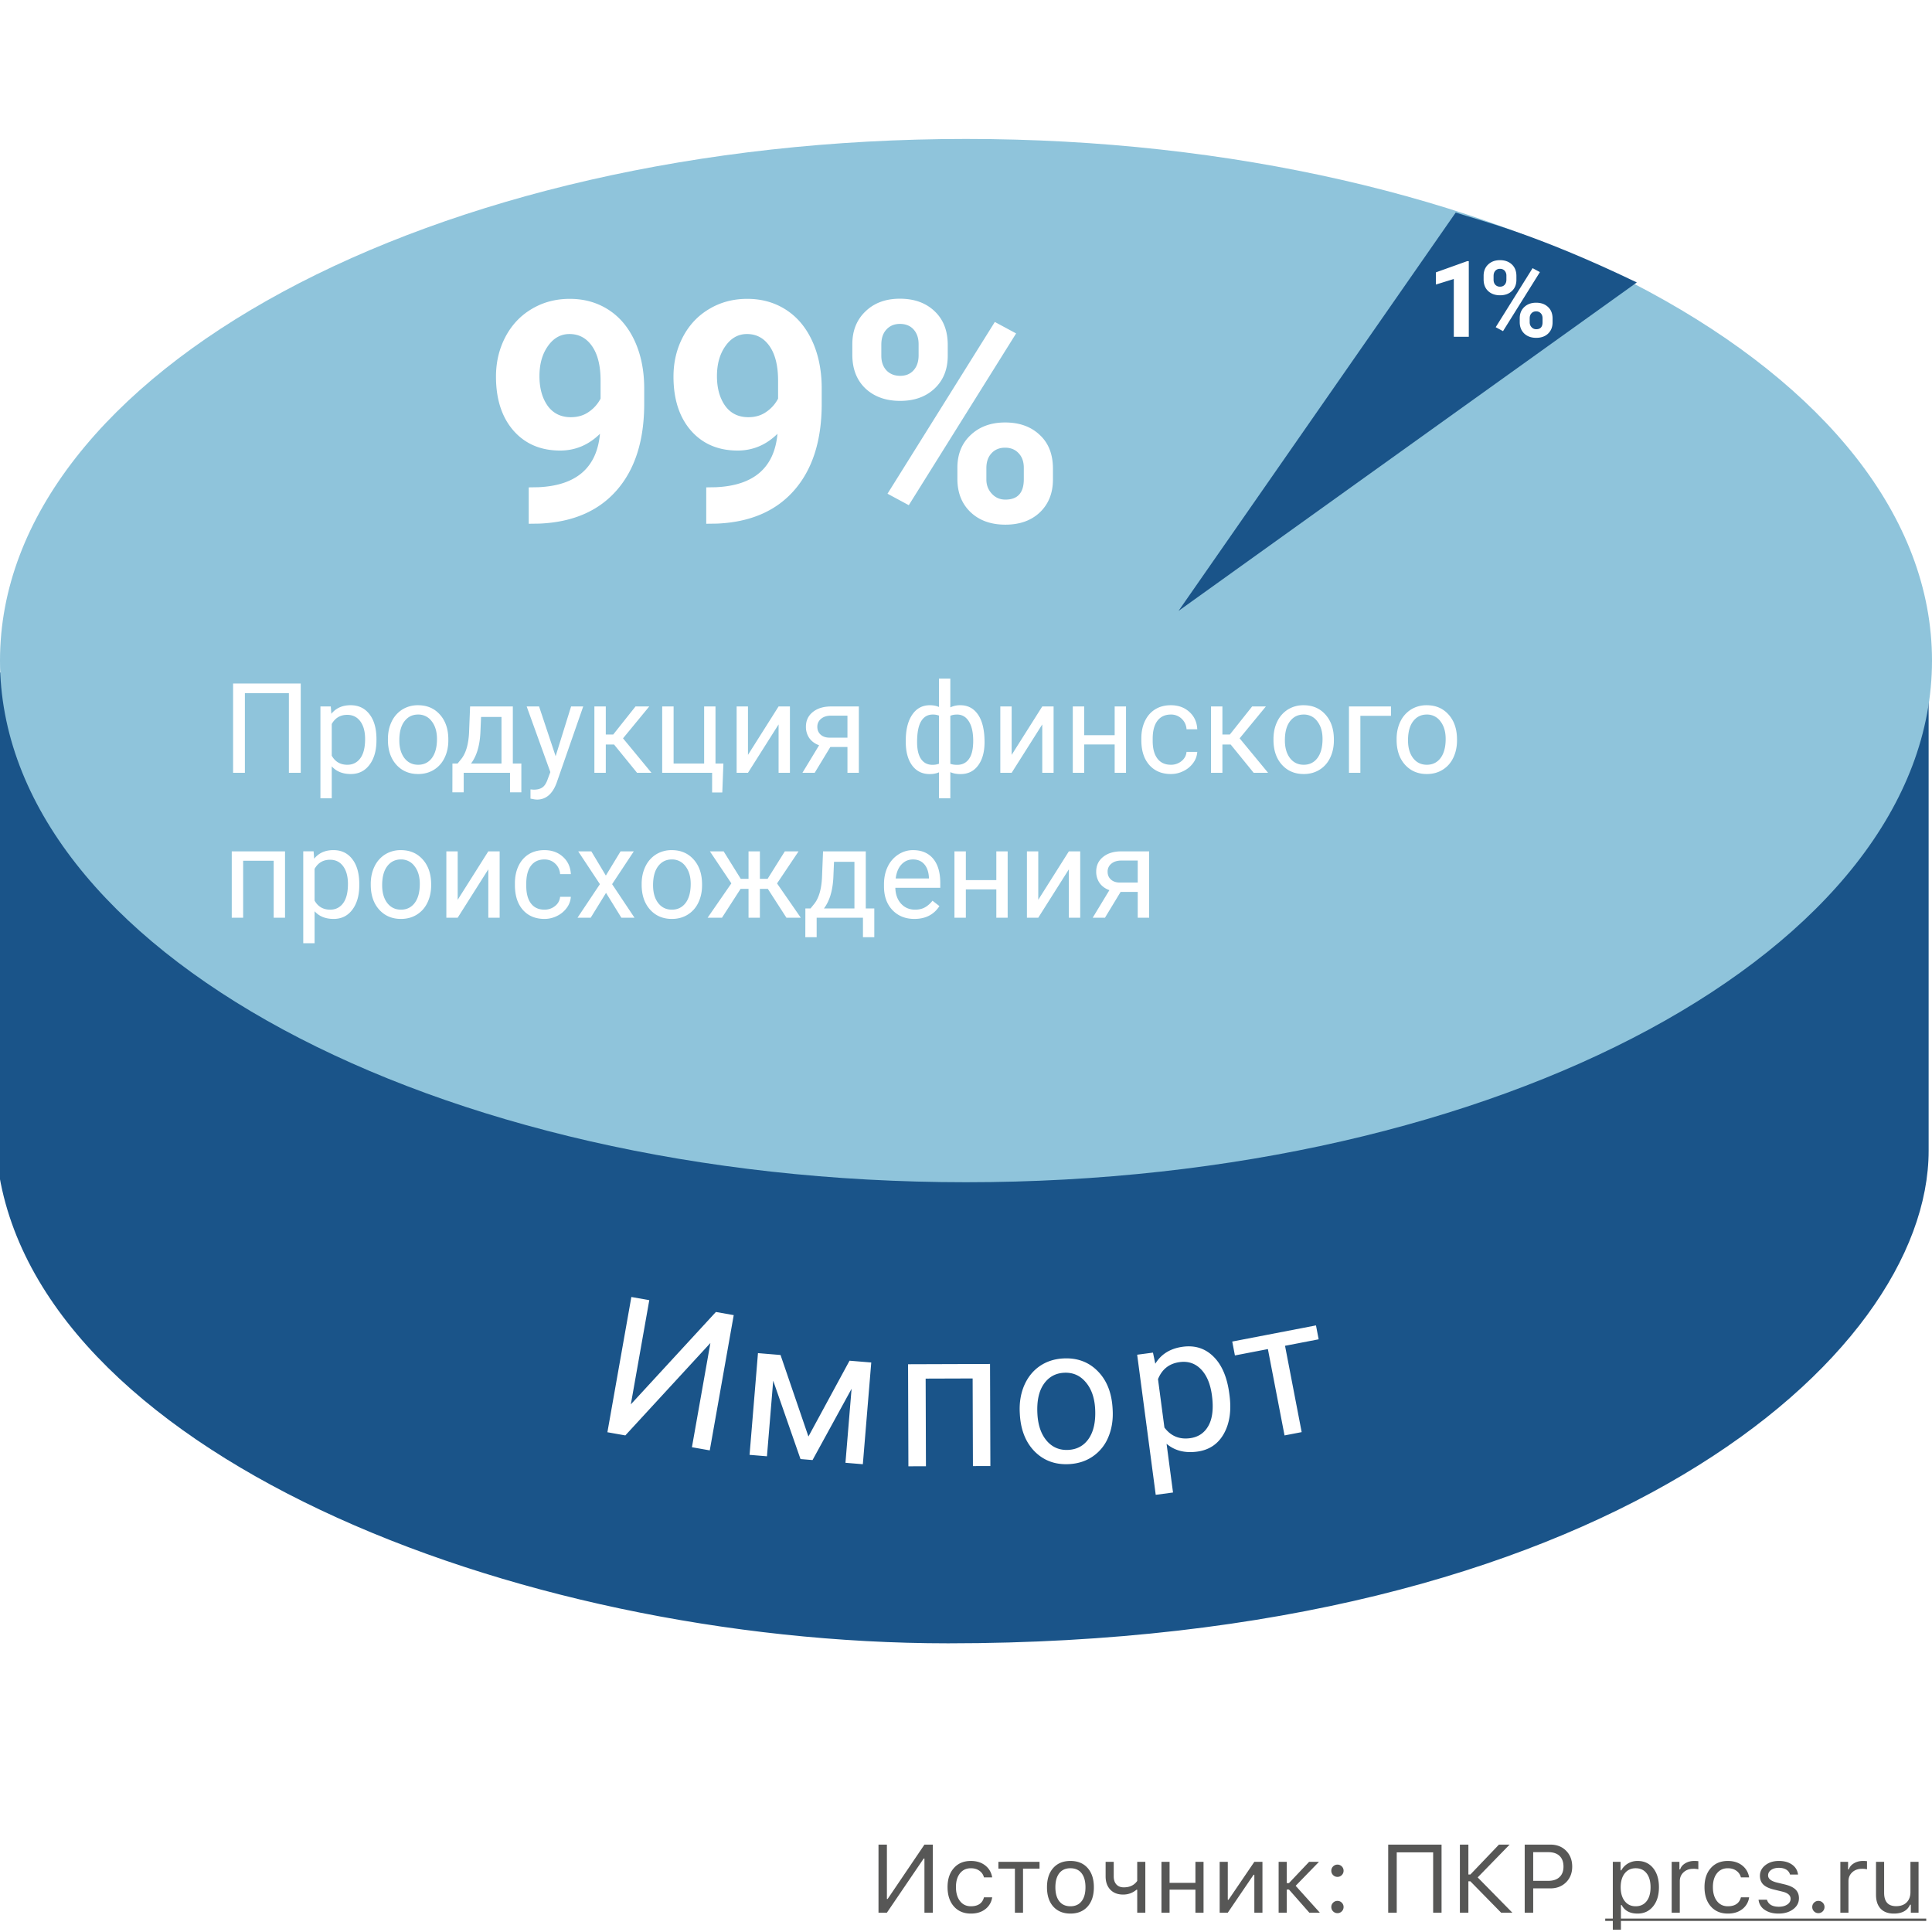
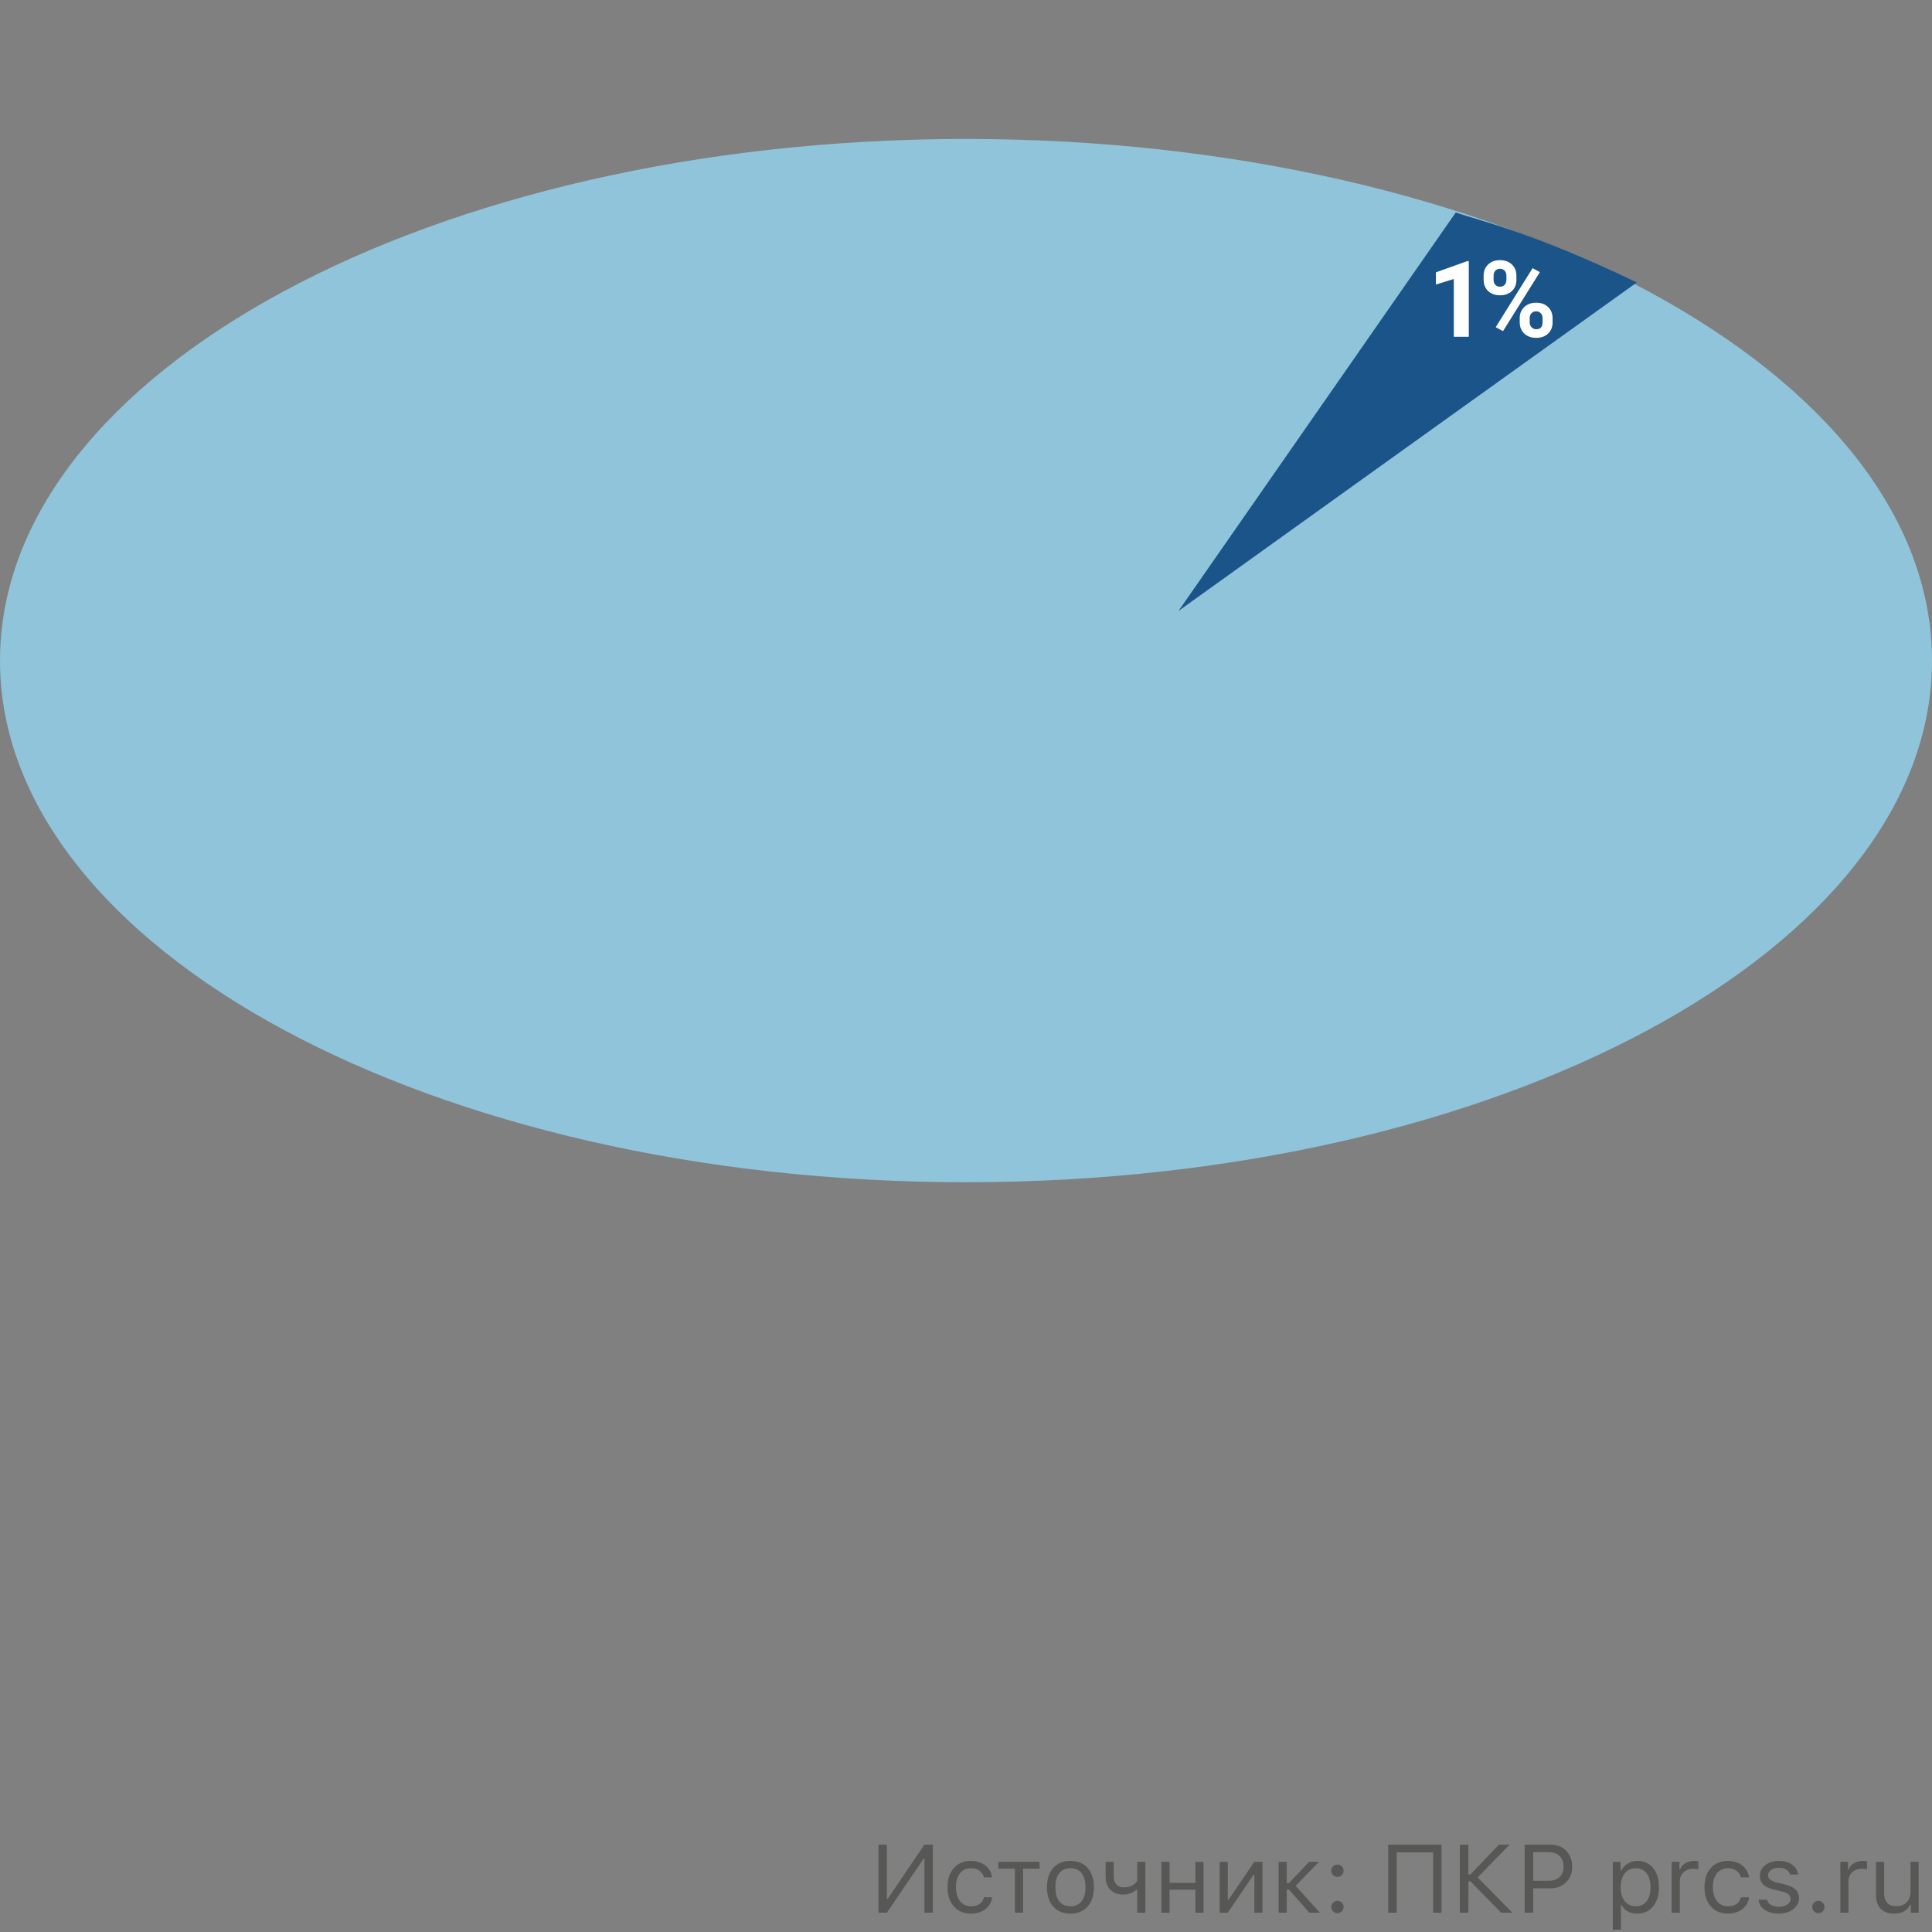
<svg xmlns="http://www.w3.org/2000/svg" fill="none" viewBox="0 0 200 200">
  <rect x="0" y="0" width="200" height="200" fill="#808080" stroke="none" />
  <g clip-path="url(#clip0_935_1098)">
-     <path fill="#fff" d="M200 0H0v200h200V0z" />
-     <path fill="#1A5489" stroke="#1A5489" d="M199.152 119.116c0 21-33.5 50.5-101 50.5-45 0-95-20-98-50v-49.5l199-2v51z" />
    <path fill="#8FC4DB" d="M200 68.384c0 29.823-44.772 54-100 54S0 98.207 0 68.384c0-29.824 44.772-54 100-54s100 24.176 100 54z" />
-     <path fill="#fff" d="M74.109 135.815l1.846.327-2.48 14.001-1.847-.327 1.912-10.789-8.806 9.567-1.856-.329 2.48-14.001 1.856.329-1.911 10.789 8.806-9.567zM83.688 148.709l4.256-7.85 2.248.186-.871 10.531-1.8-.149.633-7.659-4.04 7.377-1.246-.103-2.827-8.112-.647 7.825-1.8-.149.87-10.531 2.336.194 2.888 8.44zM102.523 151.763l-1.806.006-.03-9.072-4.864.016.03 9.072-1.816.006-.035-10.566 8.486-.028.035 10.566zM105.567 146.264c-.057-1.033.093-1.974.45-2.822.364-.848.894-1.517 1.591-2.005.703-.489 1.519-.759 2.449-.811 1.436-.08 2.624.353 3.563 1.299.946.945 1.465 2.243 1.556 3.894l.007.127c.057 1.027-.09 1.961-.441 2.802a4.454 4.454 0 0 1-1.581 1.995c-.703.495-1.529.769-2.478.822-1.43.079-2.618-.353-3.564-1.299-.939-.945-1.454-2.237-1.545-3.875l-.007-.127zm1.826.114c.065 1.17.386 2.094.965 2.773.586.678 1.333.992 2.243.942.917-.051 1.625-.449 2.125-1.194.499-.751.713-1.774.642-3.068-.065-1.157-.393-2.077-.985-2.762-.586-.691-1.334-1.011-2.244-.961-.891.049-1.589.444-2.096 1.182-.507.739-.724 1.768-.65 3.088zM127.277 144.42c.211 1.594.016 2.927-.584 3.998-.6 1.071-1.523 1.689-2.768 1.854-1.272.169-2.326-.102-3.162-.812l.668 5.043-1.791.238-1.921-14.502 1.636-.217.241 1.15c.61-1 1.563-1.586 2.86-1.758 1.259-.167 2.316.176 3.171 1.028.861.851 1.404 2.122 1.628 3.813l.022.165zm-1.818.034c-.157-1.181-.532-2.081-1.126-2.698-.594-.617-1.33-.868-2.208-.752-1.084.144-1.833.733-2.248 1.766l.663 5.005c.662.884 1.545 1.253 2.649 1.107.858-.114 1.494-.543 1.908-1.287.419-.752.54-1.799.362-3.141zM136.507 138.645l-3.481.671 1.723 8.937-1.774.342-1.723-8.938-3.414.658-.277-1.438 8.669-1.671.277 1.439zM62.11 44.906c-1.178 1.157-2.553 1.735-4.126 1.735-2.01 0-3.62-.688-4.828-2.063-1.208-1.385-1.812-3.25-1.812-5.594 0-1.49.323-2.854.968-4.093.657-1.25 1.568-2.22 2.735-2.907 1.167-.698 2.479-1.047 3.937-1.047 1.5 0 2.834.375 4 1.125 1.167.75 2.073 1.829 2.72 3.235.645 1.406.973 3.016.984 4.828v1.672c0 3.792-.943 6.77-2.829 8.937-1.885 2.167-4.557 3.323-8.015 3.47l-1.11.015v-3.766l1-.016c3.927-.177 6.052-2.02 6.375-5.53zm-3.016-1.718c.729 0 1.354-.188 1.875-.563a3.734 3.734 0 0 0 1.203-1.36v-1.859c0-1.531-.292-2.718-.875-3.562-.583-.844-1.365-1.266-2.344-1.266-.906 0-1.65.417-2.234 1.25-.584.823-.875 1.86-.875 3.11 0 1.24.281 2.26.843 3.062.573.792 1.376 1.188 2.407 1.188zM80.484 44.906c-1.177 1.157-2.552 1.735-4.125 1.735-2.01 0-3.62-.688-4.828-2.063-1.208-1.385-1.812-3.25-1.812-5.594 0-1.49.323-2.854.969-4.093.656-1.25 1.567-2.22 2.734-2.907 1.166-.698 2.479-1.047 3.937-1.047 1.5 0 2.834.375 4 1.125 1.167.75 2.073 1.829 2.72 3.235.645 1.406.973 3.016.984 4.828v1.672c0 3.792-.943 6.77-2.829 8.937-1.885 2.167-4.557 3.323-8.015 3.47l-1.11.015v-3.766l1-.016c3.928-.177 6.053-2.02 6.375-5.53zm-3.015-1.718c.729 0 1.354-.188 1.875-.563a3.734 3.734 0 0 0 1.203-1.36v-1.859c0-1.531-.292-2.718-.875-3.562-.584-.844-1.365-1.266-2.344-1.266-.906 0-1.65.417-2.234 1.25-.584.823-.875 1.86-.875 3.11 0 1.24.281 2.26.844 3.062.572.792 1.374 1.188 2.406 1.188zM88.234 35.625c0-1.396.454-2.526 1.36-3.39.906-.876 2.094-1.313 3.562-1.313 1.49 0 2.688.432 3.594 1.297.906.854 1.36 2.015 1.36 3.484v1.125c0 1.406-.454 2.537-1.36 3.39-.906.855-2.094 1.282-3.563 1.282-1.479 0-2.677-.427-3.593-1.281-.906-.865-1.36-2.026-1.36-3.485v-1.109zm3 1.203c0 .625.178 1.13.532 1.516.364.375.838.562 1.421.562.584 0 1.047-.192 1.391-.578.344-.385.516-.9.516-1.547v-1.156c0-.625-.172-1.13-.516-1.516-.344-.385-.818-.578-1.422-.578-.573 0-1.036.193-1.39.578-.355.375-.532.901-.532 1.578v1.141zm7.875 11.594c0-1.406.459-2.537 1.375-3.39.917-.865 2.105-1.298 3.563-1.298 1.479 0 2.672.427 3.578 1.282.917.843 1.375 2.01 1.375 3.5v1.125c0 1.395-.448 2.526-1.344 3.39-.896.854-2.088 1.282-3.578 1.282-1.5 0-2.703-.433-3.609-1.297-.906-.865-1.36-2.01-1.36-3.438v-1.156zm3 1.219c0 .573.188 1.062.563 1.468.375.407.844.61 1.406.61 1.271 0 1.906-.703 1.906-2.11v-1.187c0-.625-.177-1.125-.531-1.5-.354-.386-.823-.578-1.406-.578s-1.052.192-1.406.578c-.355.375-.532.89-.532 1.547v1.172zm-8.03 2.656l-2.204-1.188 11.109-17.78 2.204 1.187-11.11 17.78zM31.131 80h-1.225v-8.24H25.35V80h-1.22v-9.242h7.002V80zM38.97 76.642c0 1.045-.238 1.888-.717 2.526-.478.64-1.125.959-1.942.959-.834 0-1.49-.264-1.968-.793v3.307H33.17v-9.51h1.073l.057.763c.478-.593 1.142-.89 1.993-.89.825 0 1.477.312 1.955.934.483.622.724 1.487.724 2.596v.108zm-1.174-.133c0-.775-.165-1.386-.495-1.835-.33-.448-.783-.673-1.358-.673-.711 0-1.244.316-1.6.946v3.282c.351.626.889.94 1.613.94.562 0 1.009-.223 1.339-.667.334-.449.501-1.113.501-1.993zM40.158 76.502c0-.672.13-1.278.393-1.815a2.988 2.988 0 0 1 1.105-1.244 3.023 3.023 0 0 1 1.618-.438c.936 0 1.691.324 2.267.971.58.648.87 1.509.87 2.584v.082c0 .669-.13 1.27-.388 1.803-.254.529-.62.941-1.098 1.238-.474.296-1.02.444-1.638.444-.93 0-1.686-.324-2.266-.971-.575-.648-.863-1.505-.863-2.571v-.083zm1.18.14c0 .762.176 1.373.527 1.835.356.46.83.691 1.422.691.597 0 1.07-.232 1.422-.698.351-.47.527-1.125.527-1.968 0-.753-.18-1.362-.54-1.828a1.694 1.694 0 0 0-1.422-.704c-.58 0-1.047.23-1.402.692-.356.46-.534 1.121-.534 1.98zM47.369 79.041l.406-.501c.457-.592.717-1.481.78-2.666l.109-2.742h4.424v5.91h.882v2.977h-1.174V80h-4.793v2.019H46.83l.006-2.978h.534zm1.39 0h3.155v-4.824H49.8l-.07 1.638c-.072 1.367-.396 2.429-.971 3.186zM57.519 78.28l1.6-5.148h1.256l-2.761 7.928c-.428 1.143-1.107 1.714-2.038 1.714l-.222-.02-.438-.082v-.952l.317.026c.398 0 .707-.08.927-.242.224-.16.409-.455.552-.882l.26-.698-2.45-6.792h1.283l1.714 5.148zM63.568 77.074h-.857V80h-1.18v-6.868h1.18v2.907h.768l2.31-2.907h1.422l-2.716 3.3L67.44 80h-1.492l-2.38-2.926zM68.55 73.132h1.181v5.91h3.162v-5.91h1.174v5.91h.819l-.114 2.996h-1.054V80H68.55v-6.868zM80.599 73.132h1.174V80h-1.174v-5.008L77.43 80h-1.174v-6.868h1.174v5.014l3.168-5.014zM88.908 73.132V80h-1.18v-2.672h-1.772L84.337 80h-1.27l1.727-2.85c-.44-.16-.778-.409-1.015-.743a2.033 2.033 0 0 1-.35-1.18c0-.627.236-1.13.705-1.511.47-.385 1.098-.58 1.885-.584h2.889zm-4.298 2.107c0 .335.115.605.343.813.229.203.531.307.908.31h1.866v-2.278H86.04c-.436 0-.783.108-1.041.324a1.023 1.023 0 0 0-.388.831zM93.764 76.693c0-1.147.222-2.048.666-2.704.444-.656 1.054-.984 1.828-.984.36 0 .675.061.946.184V70.25h1.174v2.977a2.3 2.3 0 0 1 1.041-.222c.779 0 1.391.328 1.835.984.444.656.666 1.602.666 2.837 0 1.012-.222 1.816-.666 2.412-.44.597-1.047.895-1.822.895-.41 0-.762-.067-1.054-.203v2.71h-1.174v-2.69c-.28.122-.599.183-.958.183-.77 0-1.378-.298-1.822-.895-.44-.596-.66-1.413-.66-2.45v-.095zm6.982 0c0-.863-.148-1.532-.444-2.006-.296-.478-.705-.717-1.225-.717-.267 0-.5.042-.699.127v4.97c.19.072.428.108.711.108.525 0 .931-.203 1.219-.61.292-.406.438-1.03.438-1.872zm-5.808.133c0 .77.138 1.354.413 1.752.275.398.67.597 1.187.597.245 0 .467-.038.666-.114v-4.983a1.748 1.748 0 0 0-.654-.108c-.516 0-.914.23-1.193.692-.28.46-.419 1.182-.419 2.164zM107.894 73.132h1.174V80h-1.174v-5.008L104.726 80h-1.174v-6.868h1.174v5.014l3.168-5.014zM116.564 80h-1.174v-2.933h-3.155V80h-1.18v-6.868h1.18v2.977h3.155v-2.977h1.174V80zM121.211 79.168a1.69 1.69 0 0 0 1.098-.38c.313-.254.487-.572.521-.953h1.11a2.125 2.125 0 0 1-.406 1.124 2.664 2.664 0 0 1-1.003.85 2.863 2.863 0 0 1-1.32.318c-.935 0-1.68-.311-2.234-.933-.551-.627-.826-1.481-.826-2.565v-.196c0-.669.123-1.264.369-1.784.245-.52.596-.925 1.053-1.213.462-.287 1.005-.431 1.632-.431.77 0 1.409.23 1.917.692.512.461.785 1.06.818 1.796h-1.11a1.604 1.604 0 0 0-.508-1.092 1.553 1.553 0 0 0-1.117-.431c-.597 0-1.06.216-1.391.647-.325.428-.488 1.048-.488 1.86v.222c0 .792.163 1.4.488 1.828.326.428.792.641 1.397.641zM127.4 77.074h-.857V80h-1.181v-6.868h1.181v2.907h.768l2.311-2.907h1.421l-2.716 3.3L131.272 80h-1.492l-2.38-2.926zM131.831 76.502c0-.672.131-1.278.393-1.815a2.99 2.99 0 0 1 1.105-1.244 3.02 3.02 0 0 1 1.618-.438c.935 0 1.691.324 2.266.971.58.648.87 1.509.87 2.584v.082c0 .669-.129 1.27-.387 1.803-.254.529-.62.941-1.098 1.238-.474.296-1.02.444-1.638.444-.931 0-1.686-.324-2.266-.971-.576-.648-.863-1.505-.863-2.571v-.083zm1.18.14c0 .762.176 1.373.527 1.835.356.46.83.691 1.422.691.597 0 1.071-.232 1.422-.698.351-.47.527-1.125.527-1.968 0-.753-.18-1.362-.54-1.828a1.693 1.693 0 0 0-1.422-.704c-.579 0-1.047.23-1.403.692-.355.46-.533 1.121-.533 1.98zM143.993 74.103h-3.168V80h-1.18v-6.868h4.348v.971zM144.577 76.502c0-.672.131-1.278.393-1.815a2.99 2.99 0 0 1 1.105-1.244 3.02 3.02 0 0 1 1.618-.438c.936 0 1.691.324 2.266.971.58.648.87 1.509.87 2.584v.082c0 .669-.129 1.27-.387 1.803-.254.529-.62.941-1.098 1.238-.474.296-1.02.444-1.638.444-.931 0-1.686-.324-2.266-.971-.576-.648-.863-1.505-.863-2.571v-.083zm1.18.14c0 .762.176 1.373.527 1.835.356.46.83.691 1.422.691.597 0 1.071-.232 1.422-.698.351-.47.527-1.125.527-1.968 0-.753-.18-1.362-.54-1.828a1.693 1.693 0 0 0-1.422-.704c-.579 0-1.047.23-1.402.692-.356.46-.534 1.121-.534 1.98zM29.506 95h-1.174v-5.897h-3.161V95h-1.18v-6.868h5.515V95zM37.193 91.642c0 1.045-.239 1.888-.717 2.526-.478.64-1.126.959-1.942.959-.834 0-1.49-.264-1.968-.793v3.307h-1.174v-9.51h1.072l.058.763c.478-.593 1.142-.89 1.993-.89.825 0 1.477.312 1.955.934.482.622.723 1.487.723 2.596v.108zm-1.174-.133c0-.775-.165-1.386-.495-1.835-.33-.448-.783-.673-1.358-.673-.711 0-1.245.316-1.6.946v3.282c.351.626.889.94 1.612.94.563 0 1.01-.223 1.34-.667.334-.449.501-1.113.501-1.993zM38.38 91.502c0-.672.132-1.278.394-1.815a2.988 2.988 0 0 1 1.104-1.244 3.023 3.023 0 0 1 1.62-.438c.934 0 1.69.324 2.265.971.58.648.87 1.509.87 2.584v.082c0 .669-.13 1.27-.387 1.803-.254.529-.62.941-1.099 1.238-.474.296-1.02.444-1.637.444-.931 0-1.687-.324-2.266-.971-.576-.648-.864-1.505-.864-2.571v-.083zm1.181.14c0 .762.176 1.373.527 1.835.355.46.83.691 1.422.691.596 0 1.07-.232 1.422-.698.35-.47.526-1.125.526-1.968 0-.753-.18-1.362-.54-1.828a1.694 1.694 0 0 0-1.42-.704c-.58 0-1.048.23-1.404.692-.355.46-.533 1.121-.533 1.98zM50.549 88.132h1.174V95H50.55v-5.008L47.38 95h-1.174v-6.868h1.174v5.014l3.168-5.014zM56.363 94.168c.42 0 .785-.127 1.098-.38a1.34 1.34 0 0 0 .52-.953h1.112a2.13 2.13 0 0 1-.407 1.124 2.67 2.67 0 0 1-1.002.85 2.865 2.865 0 0 1-1.32.318c-.936 0-1.68-.311-2.235-.933-.55-.627-.825-1.481-.825-2.565v-.196c0-.669.122-1.264.368-1.784.245-.52.597-.925 1.054-1.213.46-.287 1.005-.431 1.63-.431.771 0 1.41.23 1.918.692.512.461.785 1.06.819 1.796h-1.111a1.6 1.6 0 0 0-.508-1.092c-.3-.287-.673-.431-1.117-.431-.597 0-1.06.216-1.39.647-.326.428-.489 1.048-.489 1.86v.222c0 .792.163 1.4.489 1.828.326.428.791.641 1.396.641zM62.717 90.64l1.524-2.508h1.37l-2.246 3.396L65.682 95h-1.359l-1.587-2.57L61.15 95h-1.364l2.317-3.472-2.247-3.396h1.358l1.504 2.507zM66.424 91.502c0-.672.131-1.278.394-1.815a2.988 2.988 0 0 1 1.104-1.244 3.023 3.023 0 0 1 1.619-.438c.935 0 1.69.324 2.266.971.58.648.87 1.509.87 2.584v.082c0 .669-.13 1.27-.387 1.803-.254.529-.62.941-1.099 1.238-.474.296-1.02.444-1.637.444-.931 0-1.687-.324-2.266-.971-.576-.648-.864-1.505-.864-2.571v-.083zm1.181.14c0 .762.176 1.373.527 1.835.355.46.83.691 1.422.691.596 0 1.07-.232 1.422-.698.35-.47.526-1.125.526-1.968 0-.753-.18-1.362-.54-1.828a1.694 1.694 0 0 0-1.421-.704c-.58 0-1.047.23-1.403.692-.355.46-.533 1.121-.533 1.98zM79.488 92.017h-.825V95h-1.175v-2.983h-.825L74.74 95h-1.486l2.457-3.555-2.222-3.313h1.422l1.771 2.844h.806v-2.844h1.175v2.844h.8l1.783-2.844h1.422l-2.228 3.32L82.897 95H81.41l-1.923-2.983zM83.906 94.041l.406-.501c.457-.592.717-1.481.78-2.666l.109-2.742h4.424v5.91h.882v2.977h-1.174V95H84.54v2.019h-1.174l.007-2.978h.533zm1.39 0h3.155v-4.824h-2.114l-.07 1.638c-.072 1.367-.396 2.429-.971 3.186zM94.659 95.127c-.931 0-1.689-.305-2.273-.914-.584-.614-.876-1.433-.876-2.457v-.216c0-.68.13-1.288.387-1.821a3.048 3.048 0 0 1 1.092-1.257c.47-.305.978-.457 1.524-.457.893 0 1.587.294 2.082.882.495.588.742 1.43.742 2.527v.488h-4.652c.016.677.213 1.225.59 1.644.38.415.863.622 1.447.622.415 0 .766-.084 1.054-.253.288-.17.54-.394.755-.673l.718.558c-.576.885-1.44 1.327-2.59 1.327zm-.146-6.157c-.474 0-.872.173-1.194.52-.321.343-.52.825-.596 1.448h3.44v-.09c-.034-.596-.195-1.057-.482-1.383-.288-.33-.677-.495-1.168-.495zM104.313 95h-1.174v-2.933h-3.155V95h-1.18v-6.868h1.18v2.977h3.155v-2.977h1.174V95zM110.648 88.132h1.175V95h-1.175v-5.008L107.481 95h-1.174v-6.868h1.174v5.014l3.167-5.014zM118.958 88.132V95h-1.181v-2.672h-1.771L114.387 95h-1.269l1.726-2.85c-.44-.16-.778-.409-1.015-.743a2.031 2.031 0 0 1-.35-1.18c0-.627.235-1.13.705-1.511.47-.385 1.098-.58 1.885-.584h2.889zm-4.298 2.107c0 .335.114.605.343.813.228.203.531.307.908.31h1.866v-2.278h-1.689c-.435 0-.782.108-1.041.324a1.024 1.024 0 0 0-.387.831z" />
    <path fill="#575756" d="M95.698 192.395h-.078L91.811 198h-.869v-7.046h.87v5.625h.078l3.808-5.625h.87V198h-.87v-5.605zM101.86 194.348a1.178 1.178 0 0 0-.444-.669c-.247-.186-.552-.279-.913-.279-.472 0-.848.176-1.128.528-.277.351-.415.825-.415 1.421 0 .605.14 1.089.42 1.45.28.358.654.537 1.123.537.742 0 1.195-.308 1.357-.923h.85a1.847 1.847 0 0 1-.684 1.201c-.397.319-.903.479-1.518.479-.74 0-1.327-.248-1.763-.742-.436-.498-.654-1.166-.654-2.002 0-.821.218-1.477.654-1.968.436-.492 1.022-.737 1.758-.737.615 0 1.125.166 1.528.498.375.312.601.714.679 1.206h-.85zM107.612 193.439h-1.709V198h-.84v-4.561h-1.709v-.703h4.258v.703zM110.811 197.336c.498 0 .882-.173 1.152-.518.27-.341.405-.825.405-1.45s-.135-1.11-.405-1.455c-.27-.342-.654-.513-1.152-.513-.499 0-.883.171-1.153.513-.27.345-.405.83-.405 1.455 0 .625.135 1.109.405 1.45.27.345.654.518 1.153.518zm0 .757c-.749 0-1.342-.243-1.778-.728-.433-.488-.649-1.154-.649-1.997 0-.846.216-1.512.649-1.997.433-.485 1.026-.727 1.778-.727.751 0 1.344.242 1.777.727.433.485.649 1.151.649 1.997 0 .843-.216 1.509-.649 1.997-.436.485-1.029.728-1.777.728zM117.725 198v-2.373h-.079c-.4.332-.859.498-1.376.498-.57 0-1.018-.174-1.343-.522-.316-.339-.474-.793-.474-1.363v-1.504h.84v1.504c0 .352.089.628.269.83.185.205.442.308.771.308.615 0 1.079-.221 1.392-.664v-1.978h.839V198h-.839zM120.234 192.736h.84v2.178h2.676v-2.178h.84V198h-.84v-2.383h-2.676V198h-.84v-5.264zM126.26 198v-5.264h.84v3.926h.078l2.671-3.926h.839V198h-.839v-3.926h-.078L127.1 198h-.84zM133.433 194.938l2.085-2.202h1.02l-2.412 2.481 2.505 2.783h-1.089l-2.109-2.397h-.23V198h-.84v-5.264h.84v2.202h.23zM138.452 198.049a.622.622 0 0 1-.449-.186.62.62 0 0 1-.186-.449.61.61 0 0 1 .186-.449.622.622 0 0 1 .449-.186.61.61 0 0 1 .449.186.61.61 0 0 1 .186.449.62.62 0 0 1-.186.449.61.61 0 0 1-.449.186zm0-3.755a.622.622 0 0 1-.449-.186.62.62 0 0 1-.186-.449.61.61 0 0 1 .186-.449.622.622 0 0 1 .449-.186.61.61 0 0 1 .449.186.61.61 0 0 1 .186.449.62.62 0 0 1-.186.449.61.61 0 0 1-.449.186zM148.359 198v-6.245h-3.769V198h-.884v-7.046h5.523V198h-.87zM152.212 194.05l2.959-3.096h1.103l-3.305 3.394 3.589 3.652h-1.162l-3.184-3.247h-.205V198h-.879v-7.046h.879v3.096h.205zM160.498 190.954c.667 0 1.209.212 1.626.635.42.426.63.975.63 1.645 0 .658-.212 1.198-.635 1.621-.426.42-.97.63-1.631.63h-1.772V198h-.879v-7.046h2.661zm-1.782 3.75h1.553c.501 0 .89-.128 1.167-.386.276-.257.415-.618.415-1.084 0-.485-.137-.856-.411-1.113-.27-.257-.66-.386-1.171-.386h-1.553v2.969zM169.521 192.644c.671 0 1.208.247 1.612.742.4.495.6 1.155.6 1.982 0 .824-.201 1.483-.605 1.978-.404.498-.939.747-1.607.747-.791 0-1.339-.295-1.645-.884h-.078v2.549h-.84v-7.022h.801v.879h.078a1.86 1.86 0 0 1 .698-.713c.3-.172.628-.258.986-.258zm-.2 4.692c.482 0 .86-.174 1.133-.523.274-.348.41-.83.41-1.445 0-.615-.136-1.097-.41-1.445-.27-.348-.646-.523-1.128-.523-.475 0-.853.176-1.133.528-.28.355-.42.835-.42 1.44 0 .602.14 1.081.42 1.436.277.355.653.532 1.128.532zM173.052 192.736h.801v.782h.078c.078-.258.254-.468.527-.63.273-.163.584-.244.933-.244.159 0 .299.008.42.024v.84a2.115 2.115 0 0 0-.538-.049c-.4 0-.73.12-.991.361-.26.241-.39.547-.39.918V198h-.84v-5.264zM180.22 194.348c-.072-.277-.22-.5-.445-.669-.247-.186-.551-.279-.913-.279-.472 0-.848.176-1.128.528-.276.351-.415.825-.415 1.421 0 .605.14 1.089.42 1.45.28.358.655.537 1.123.537.742 0 1.195-.308 1.358-.923h.849a1.85 1.85 0 0 1-.683 1.201c-.397.319-.904.479-1.519.479-.739 0-1.326-.248-1.763-.742-.436-.498-.654-1.166-.654-2.002 0-.821.218-1.477.654-1.968.437-.492 1.023-.737 1.758-.737.616 0 1.125.166 1.529.498.374.312.6.714.678 1.206h-.849zM182.188 194.177c0-.436.187-.801.561-1.094.374-.293.841-.439 1.401-.439.551 0 1.005.127 1.363.38.358.254.564.598.62 1.031h-.83a.853.853 0 0 0-.381-.508c-.205-.127-.464-.191-.776-.191-.316 0-.58.072-.792.215-.214.15-.322.34-.322.572 0 .341.305.587.913.737l.811.195c.501.121.871.293 1.108.518.241.231.362.534.362.908 0 .465-.202.848-.606 1.147-.397.297-.898.445-1.504.445-.586 0-1.066-.13-1.44-.391a1.399 1.399 0 0 1-.63-1.045h.864c.153.485.565.728 1.236.728.354 0 .646-.077.874-.23.227-.153.341-.35.341-.591 0-.358-.278-.605-.835-.742l-.903-.219c-.498-.121-.861-.293-1.089-.518-.231-.228-.346-.531-.346-.908zM188.237 198.049a.622.622 0 0 1-.449-.186.62.62 0 0 1-.185-.449.61.61 0 0 1 .185-.449.622.622 0 0 1 .449-.186c.176 0 .326.062.45.186a.614.614 0 0 1 .185.449.624.624 0 0 1-.185.449.613.613 0 0 1-.45.186zM190.513 192.736h.8v.782h.079c.078-.258.254-.468.527-.63.273-.163.584-.244.933-.244.159 0 .299.008.419.024v.84a2.1 2.1 0 0 0-.537-.049c-.4 0-.73.12-.991.361-.26.241-.39.547-.39.918V198h-.84v-5.264zM198.608 198h-.8v-.825h-.079c-.276.612-.836.918-1.679.918-.589 0-1.045-.169-1.367-.508-.319-.339-.479-.819-.479-1.44v-3.409h.84v3.203c0 .925.413 1.387 1.24 1.387.466 0 .829-.13 1.089-.39.264-.261.396-.622.396-1.084v-3.116h.839V198z" />
-     <path fill="#575756" d="M166.172 198.61h33.232v.244h-33.232v-.244z" />
    <path fill="#1A5489" d="M122 63.242S140.914 36.067 150.697 22c2.355.811 7.901 2.023 18.746 7.239C155.221 39.419 122 63.242 122 63.242z" />
    <path fill="#fff" d="M152.049 34.865h-1.552v-5.983l-1.853.574v-1.262l3.239-1.16h.166v7.831zM153.584 28.549c0-.48.155-.869.467-1.166.312-.3.72-.451 1.225-.451.512 0 .923.149 1.235.446.312.293.467.693.467 1.197v.387c0 .484-.155.872-.467 1.166-.312.293-.72.44-1.225.44-.508 0-.92-.147-1.235-.44-.312-.297-.467-.697-.467-1.198v-.381zm1.031.413c0 .215.061.389.183.521a.65.65 0 0 0 .488.194c.201 0 .36-.067.478-.2.119-.132.178-.309.178-.531v-.397a.75.75 0 0 0-.178-.521.62.62 0 0 0-.488-.2.617.617 0 0 0-.478.2c-.122.129-.183.31-.183.542v.392zm2.707 3.985c0-.483.158-.871.473-1.165.315-.297.723-.446 1.224-.446.509 0 .919.147 1.23.44.315.29.473.692.473 1.204v.387c0 .48-.154.868-.462 1.165-.308.294-.718.44-1.23.44-.516 0-.929-.148-1.241-.445-.311-.298-.467-.691-.467-1.182v-.398zm1.031.42c0 .196.065.365.194.504.129.14.29.21.483.21.437 0 .655-.242.655-.725v-.409c0-.214-.061-.386-.182-.515a.626.626 0 0 0-.484-.199c-.2 0-.361.066-.483.199-.122.129-.183.306-.183.532v.403zm-2.76.913l-.758-.409 3.819-6.112.757.408-3.818 6.112z" />
  </g>
  <defs>
    <clipPath id="clip0_935_1098">
      <path fill="#fff" d="M0 0h200v200H0z" />
    </clipPath>
  </defs>
</svg>